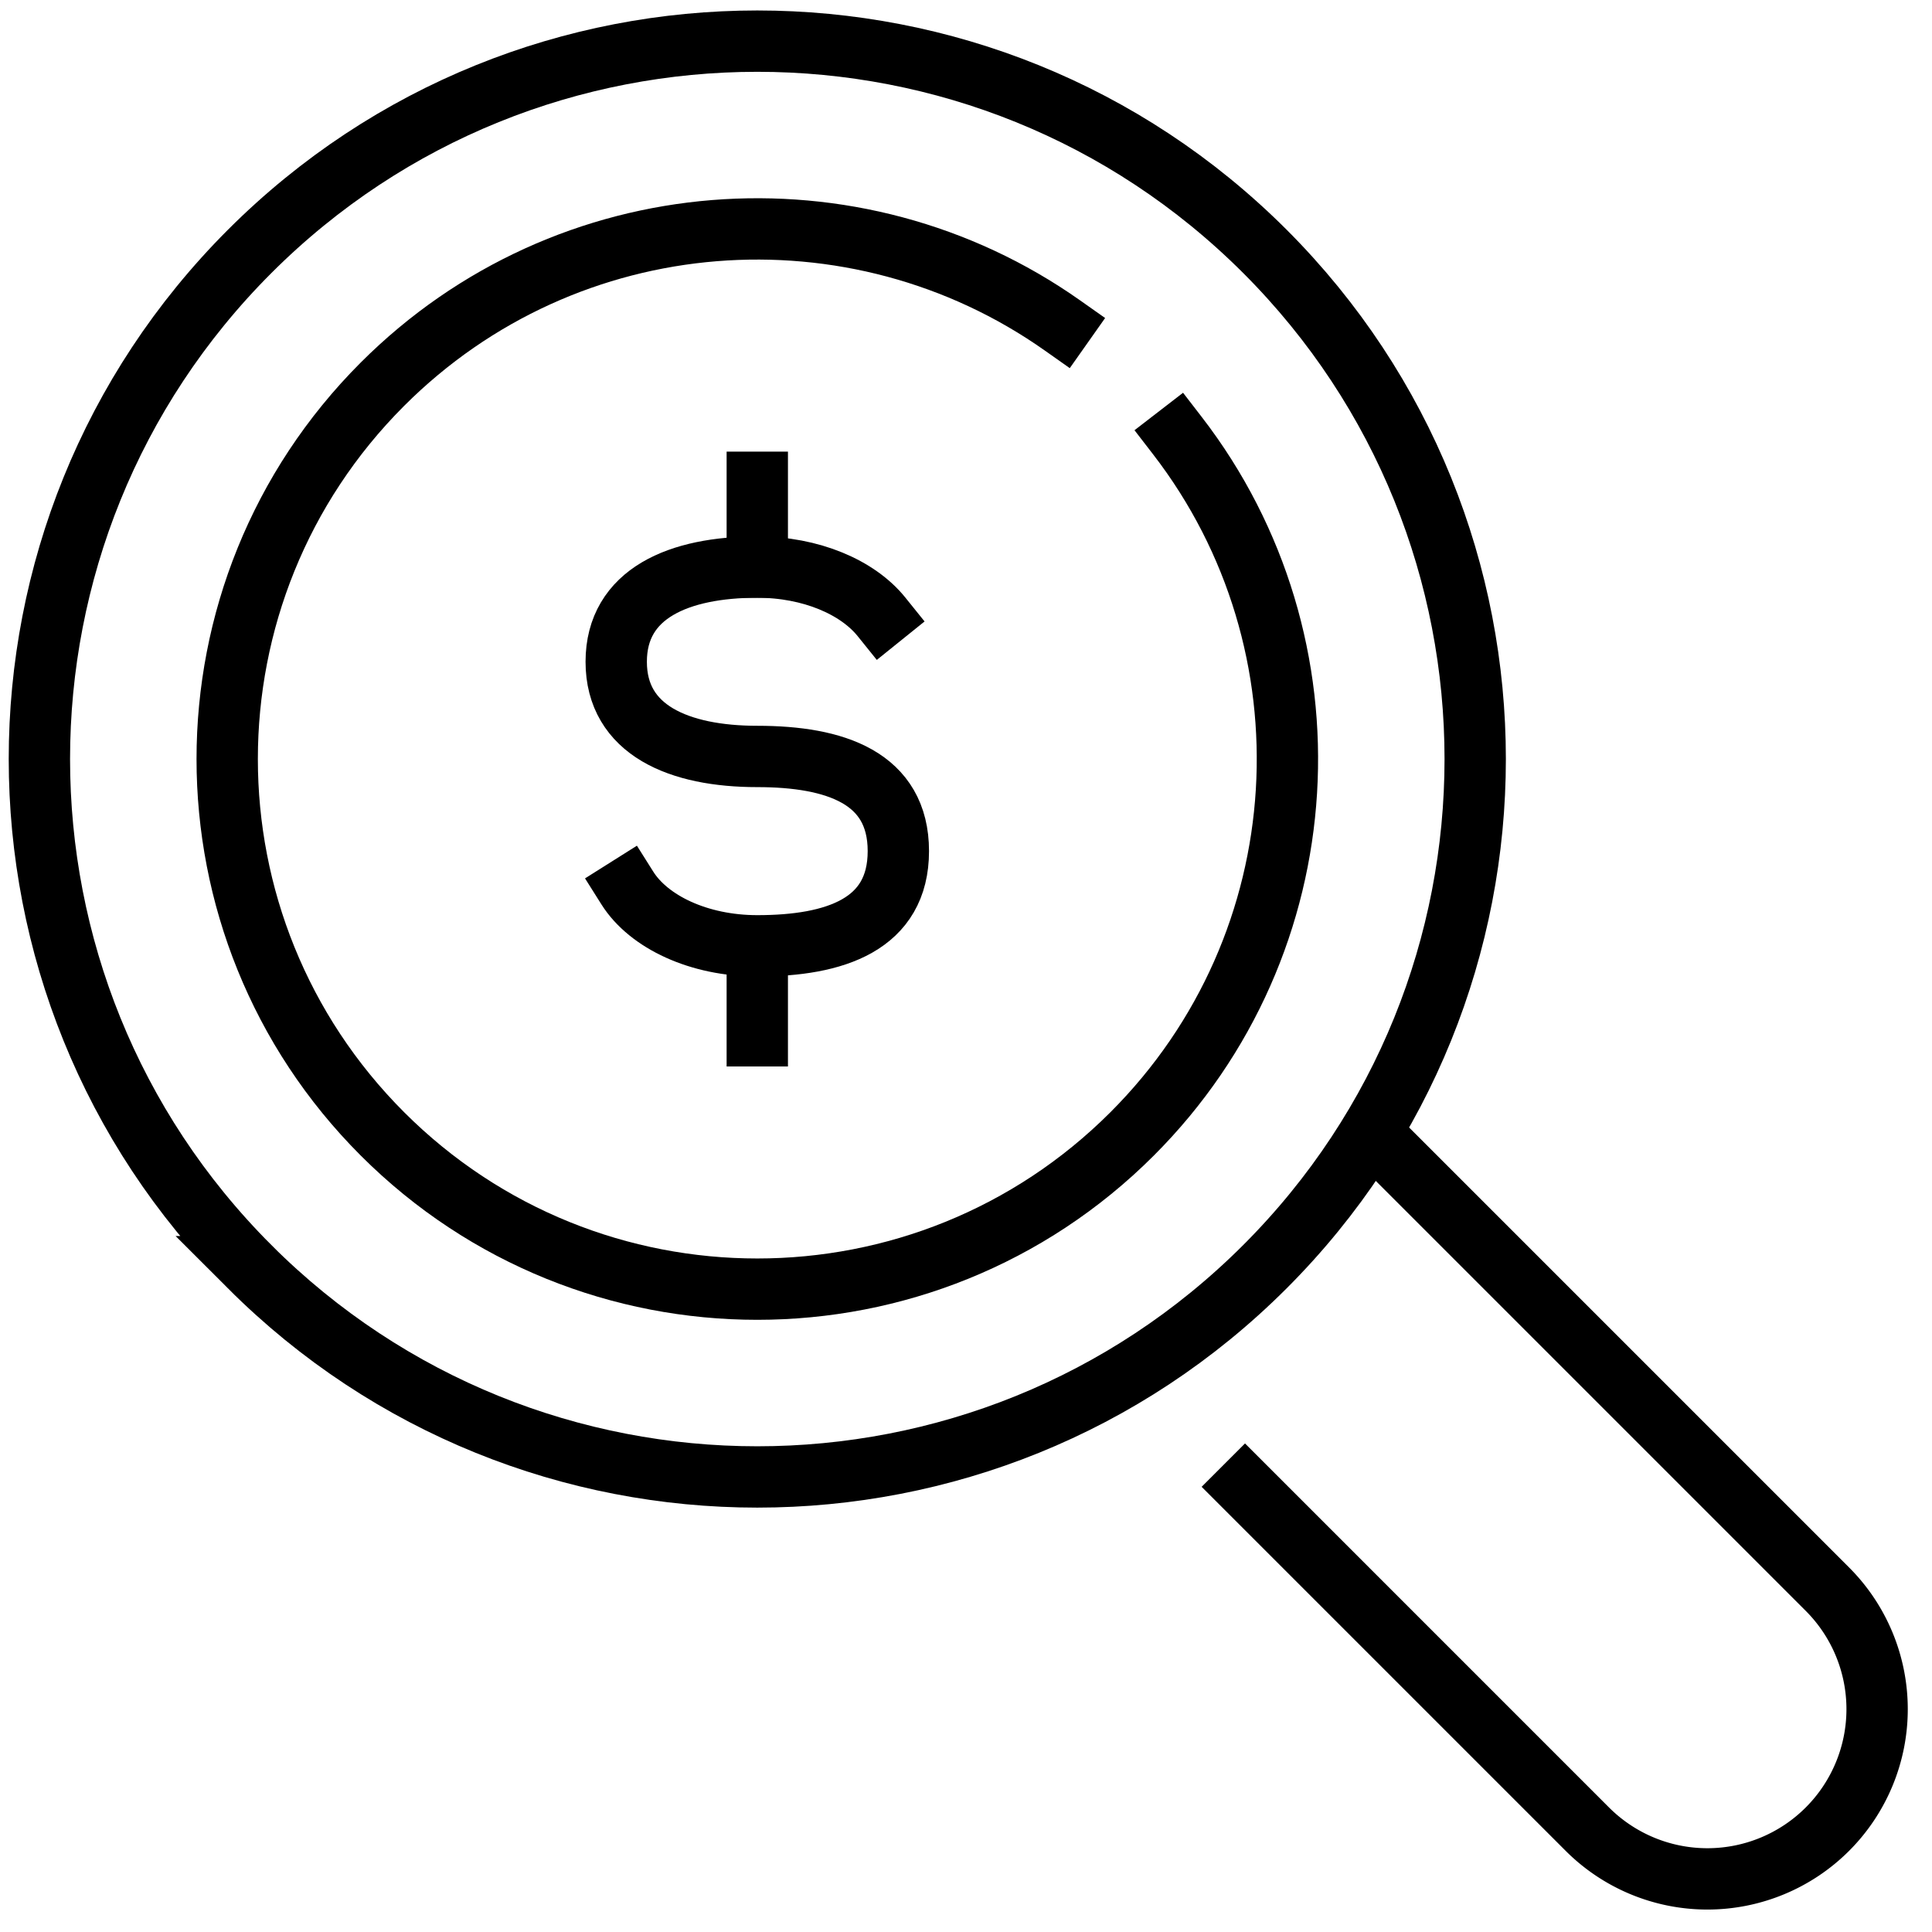
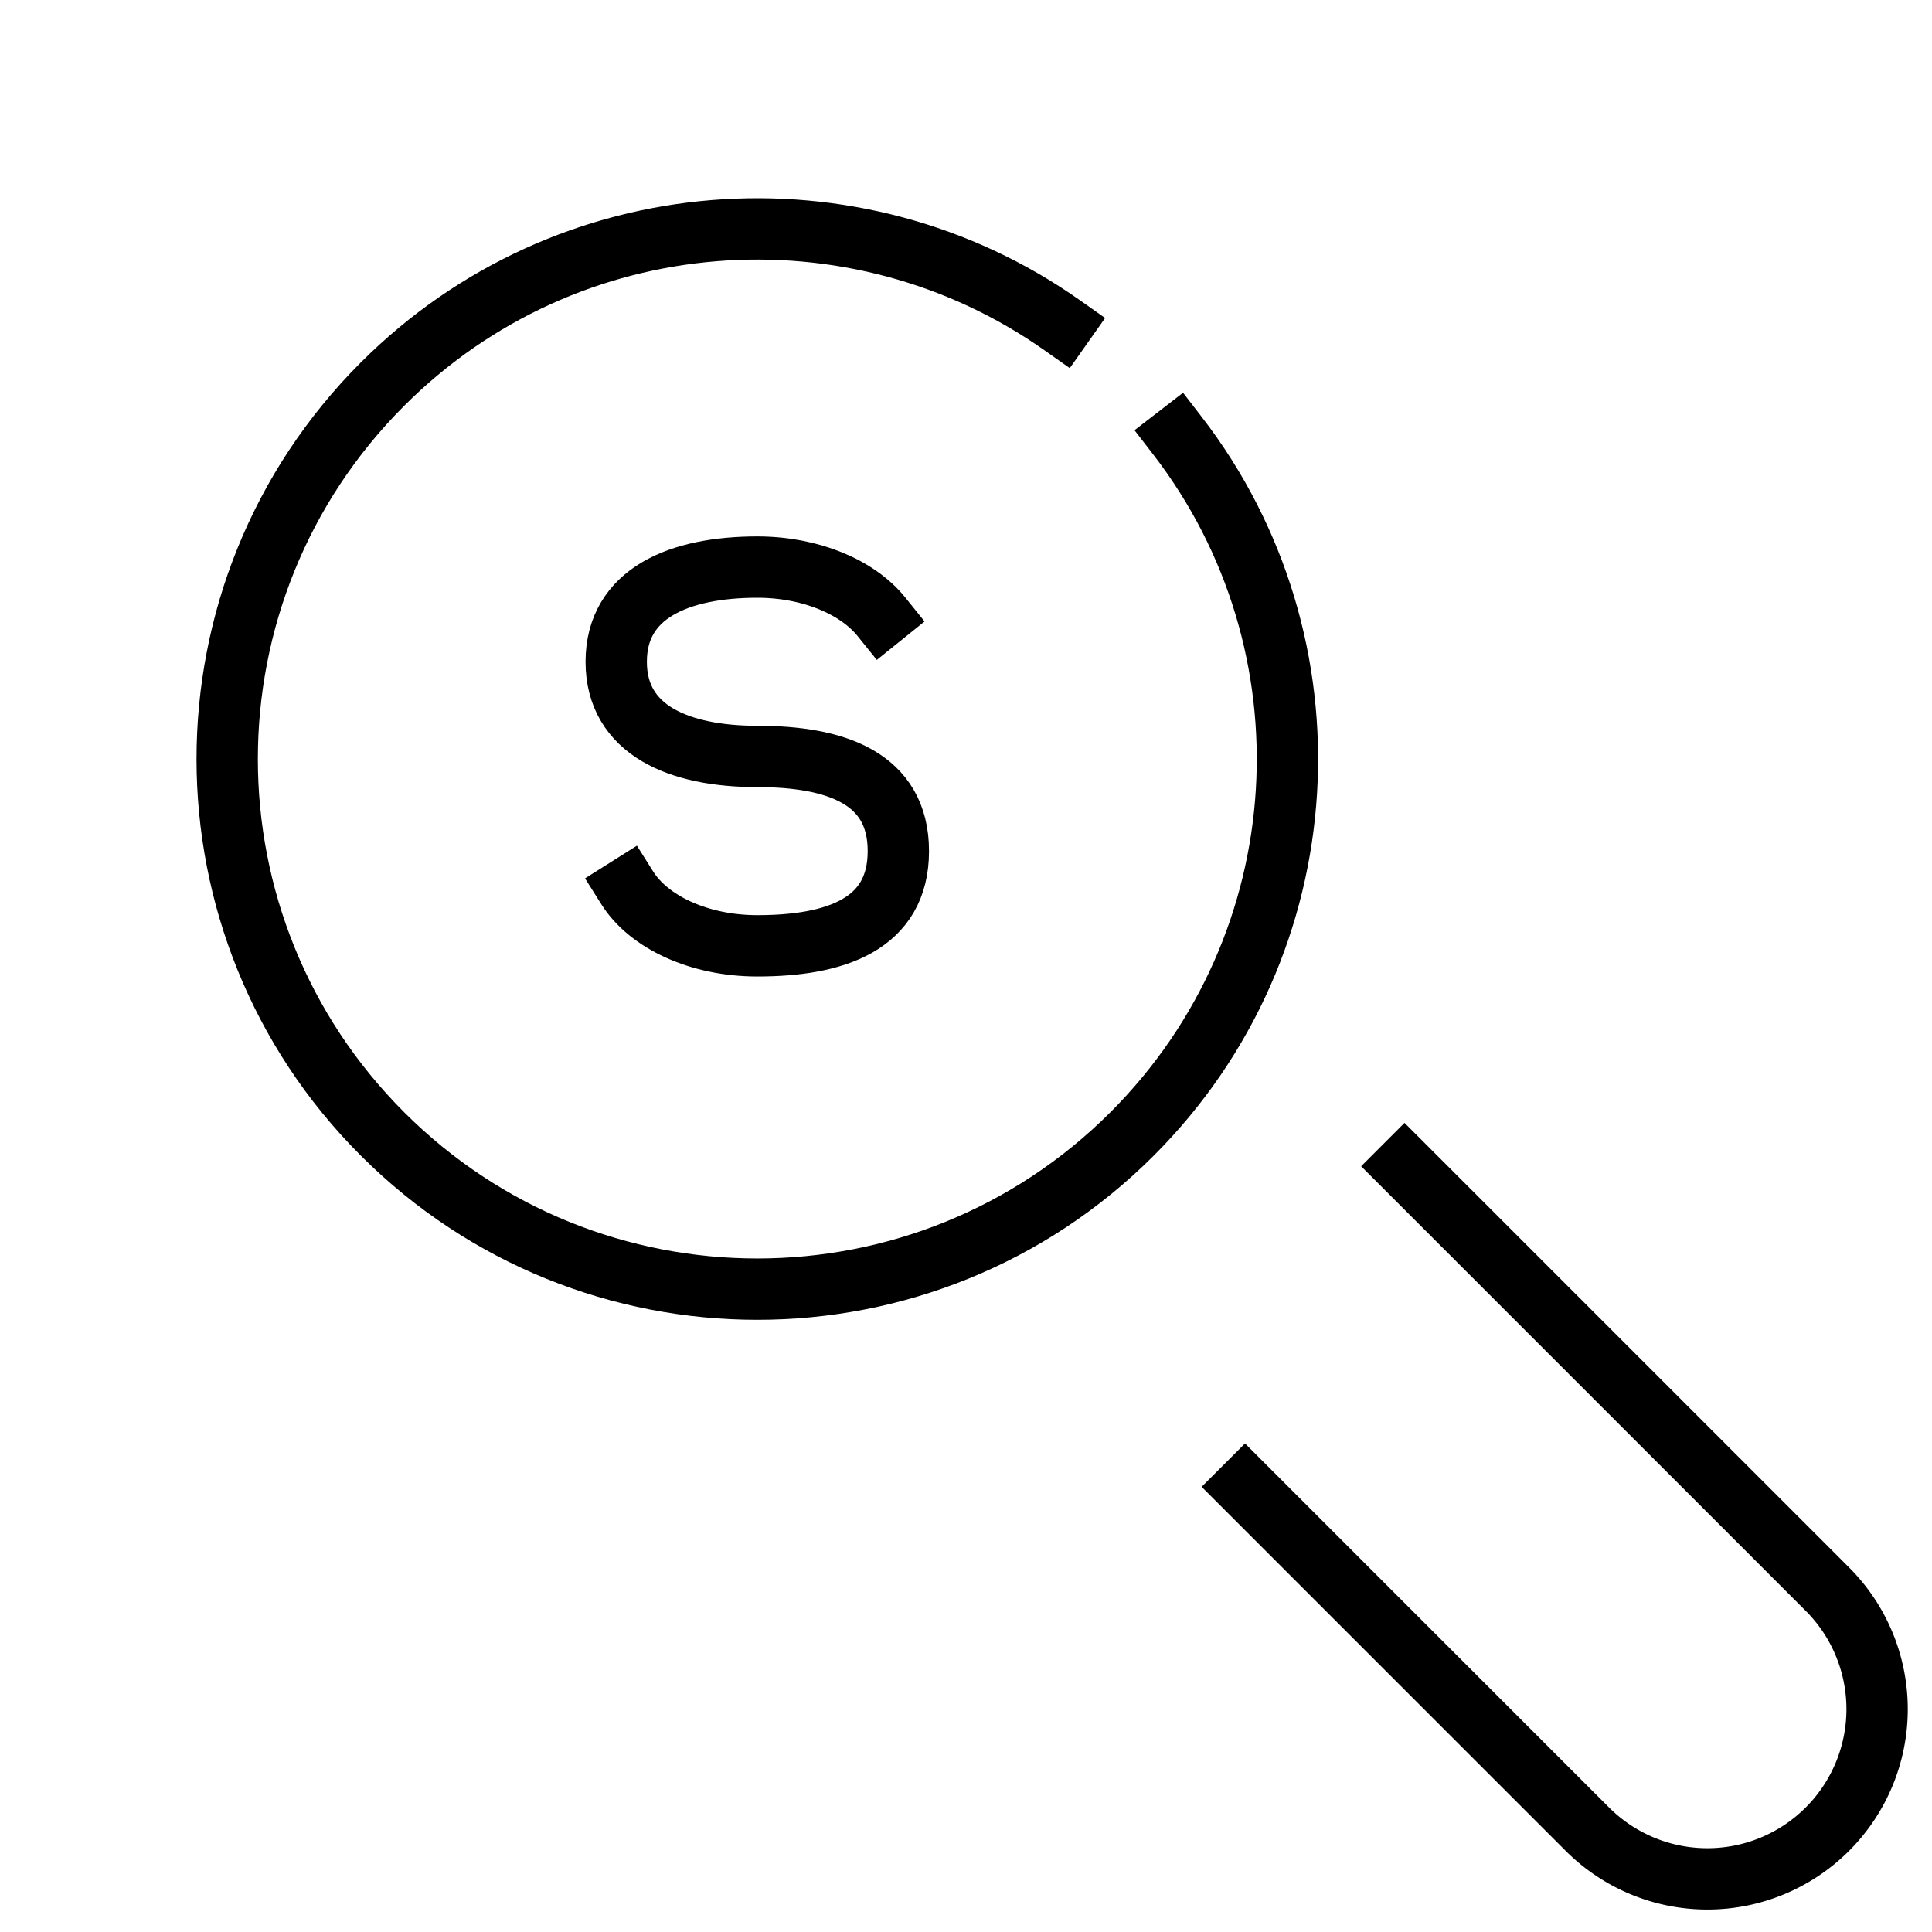
<svg xmlns="http://www.w3.org/2000/svg" width="63" height="63" viewBox="0 0 63 63">
  <g>
    <g>
      <path fill="none" stroke="#000" stroke-linecap="square" stroke-miterlimit="20" stroke-width="2" d="M20.456 28.956c.698 1.108 2.333 1.886 4.238 1.886 2.54 0 4.6-.691 4.6-3.088 0-2.396-2.06-3.087-4.6-3.087-2.54 0-4.6-.85-4.6-3.088 0-2.237 2.06-3.087 4.6-3.087 1.75 0 3.272.656 4.049 1.621" />
    </g>
    <g>
-       <path fill="none" stroke="#000" stroke-linecap="square" stroke-miterlimit="20" stroke-width="2" d="M24.694 18.492v-2.765" />
-     </g>
+       </g>
    <g>
-       <path fill="none" stroke="#000" stroke-linecap="square" stroke-miterlimit="20" stroke-width="2" d="M24.694 33.776v-2.765" />
-     </g>
+       </g>
    <g>
      <path fill="none" stroke="#000" stroke-linecap="square" stroke-miterlimit="20" stroke-width="2" d="M45.799 38.03v0l13.79 13.79a5.534 5.534 0 1 1-7.827 7.827L40.598 48.483v0" />
    </g>
    <g>
-       <path fill="none" stroke="#000" stroke-linecap="square" stroke-miterlimit="20" stroke-width="2" d="M8.14 41.305c9.143 9.142 23.966 9.142 33.108 0 9.142-9.142 9.142-23.964 0-33.107-9.142-9.142-23.965-9.142-33.107 0-9.142 9.143-9.142 23.965 0 33.107z" />
-     </g>
+       </g>
    <g>
      <path fill="none" stroke="#000" stroke-linecap="square" stroke-miterlimit="20" stroke-width="2" d="M34.643 10.611c-6.746-4.759-16.136-4.12-22.172 1.917-6.75 6.75-6.75 17.696 0 24.447 6.75 6.75 17.696 6.75 24.446 0 6.216-6.216 6.71-15.986 1.48-22.765" />
    </g>
  </g>
</svg>